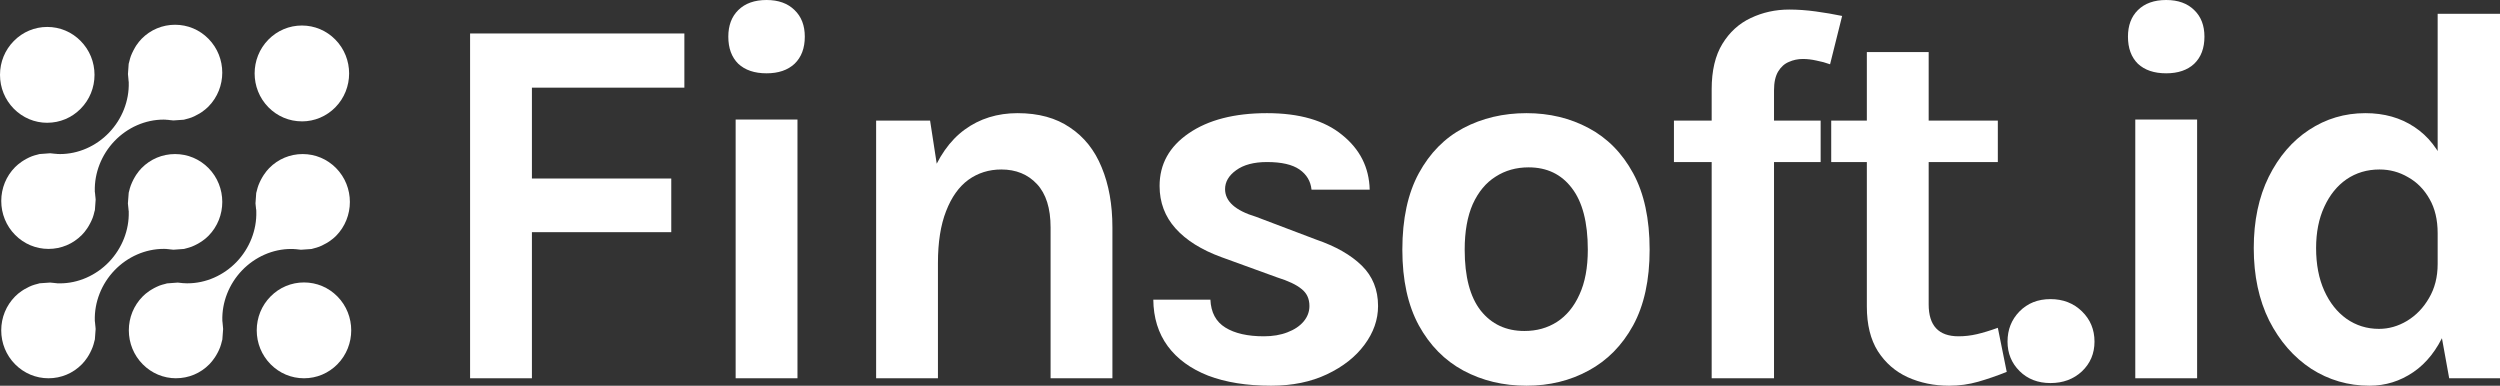
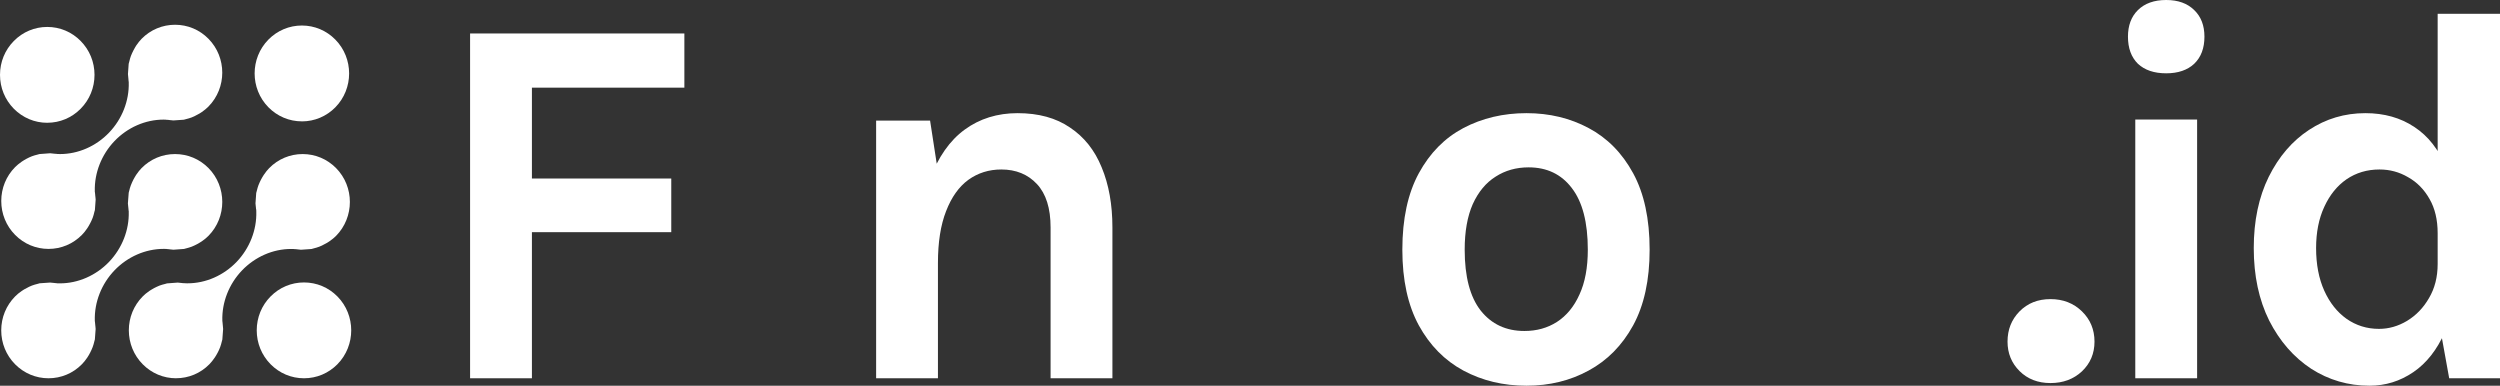
<svg xmlns="http://www.w3.org/2000/svg" width="175" height="27" viewBox="0 0 175 27" fill="none">
  <rect x="0" y="0" width="175" height="27" fill="#333333" stroke="none" />
  <path d="M21.279 26.479C20.396 26.479 19.565 26.13 18.94 25.496C18.316 24.862 17.971 24.02 17.971 23.124C17.971 22.228 18.314 21.385 18.938 20.754C19.563 20.12 20.394 19.771 21.279 19.771C22.165 19.771 22.994 20.118 23.619 20.752C24.908 22.059 24.908 24.188 23.619 25.498C22.994 26.132 22.165 26.479 21.282 26.479H21.279Z" fill="white" />
  <path d="M3.309 8.595C2.425 8.595 1.595 8.245 0.968 7.612C0.345 6.978 0 6.135 0 5.24C0 4.344 0.343 3.501 0.968 2.87C1.592 2.234 2.425 1.886 3.309 1.886C4.192 1.886 5.023 2.234 5.646 2.868C6.271 3.501 6.616 4.344 6.616 5.24C6.616 6.135 6.271 6.978 5.646 7.612C5.021 8.245 4.192 8.593 3.309 8.593V8.595Z" fill="white" />
  <path d="M21.13 8.495C20.247 8.495 19.416 8.145 18.791 7.511C17.502 6.204 17.502 4.075 18.791 2.769C19.416 2.136 20.247 1.786 21.132 1.786C22.018 1.786 22.847 2.136 23.471 2.769C24.761 4.077 24.761 6.206 23.471 7.516C22.847 8.147 22.016 8.497 21.134 8.497L21.13 8.495Z" fill="white" />
  <path d="M3.395 26.479C2.512 26.479 1.681 26.13 1.054 25.496C0.429 24.862 0.086 24.02 0.086 23.124C0.086 22.228 0.431 21.385 1.056 20.752C1.187 20.617 1.334 20.496 1.521 20.368C1.578 20.327 1.63 20.295 1.683 20.263C1.805 20.193 1.927 20.127 2.041 20.073C2.102 20.046 2.167 20.016 2.234 19.99C2.354 19.945 2.487 19.905 2.638 19.869C2.667 19.86 2.695 19.854 2.722 19.845C2.739 19.841 2.756 19.835 2.773 19.83L3.509 19.779C3.601 19.783 3.702 19.796 3.81 19.809L3.852 19.815C3.877 19.817 3.911 19.822 3.944 19.824H3.974L4.007 19.832H4.037C4.092 19.832 4.144 19.835 4.197 19.835C5.465 19.835 6.719 19.286 7.634 18.331C8.545 17.379 9.048 16.099 9.012 14.82V14.781L9.003 14.741C8.997 14.704 8.995 14.668 8.993 14.632C8.991 14.589 8.987 14.546 8.98 14.504L8.972 14.429C8.966 14.365 8.957 14.301 8.953 14.237L9.01 13.489C9.014 13.469 9.02 13.452 9.024 13.435L9.037 13.388C9.071 13.245 9.106 13.104 9.161 12.966C9.188 12.887 9.214 12.829 9.243 12.77C9.302 12.639 9.363 12.52 9.435 12.398C9.466 12.345 9.496 12.292 9.531 12.241C9.666 12.042 9.786 11.893 9.912 11.765C10.537 11.131 11.368 10.784 12.253 10.784C13.139 10.784 13.968 11.131 14.595 11.765C15.882 13.072 15.882 15.201 14.592 16.509C14.462 16.641 14.315 16.763 14.126 16.893C14.071 16.931 14.018 16.963 13.966 16.993C13.846 17.066 13.728 17.13 13.608 17.185C13.543 17.215 13.48 17.245 13.417 17.268C13.29 17.315 13.156 17.356 13.015 17.39L12.935 17.411C12.916 17.416 12.899 17.422 12.882 17.426L12.14 17.48C12.053 17.475 11.961 17.465 11.864 17.452L11.799 17.443C11.778 17.439 11.742 17.437 11.706 17.435H11.681L11.643 17.424H11.614C11.559 17.424 11.507 17.422 11.452 17.422C10.184 17.422 8.93 17.97 8.015 18.924C7.102 19.875 6.601 21.155 6.637 22.437V22.475L6.645 22.514C6.652 22.55 6.654 22.586 6.656 22.623C6.658 22.665 6.662 22.708 6.668 22.751C6.668 22.776 6.675 22.823 6.681 22.868C6.687 22.919 6.694 22.97 6.694 23.021V23.041L6.641 23.76C6.637 23.774 6.614 23.858 6.607 23.883C6.572 24.039 6.532 24.175 6.485 24.299C6.46 24.367 6.435 24.427 6.405 24.489C6.349 24.617 6.286 24.739 6.214 24.862C6.182 24.914 6.147 24.973 6.109 25.031C5.987 25.212 5.865 25.364 5.732 25.498C5.11 26.132 4.279 26.479 3.395 26.479Z" fill="white" />
  <path d="M12.329 26.479C11.445 26.479 10.613 26.13 9.988 25.496C9.363 24.862 9.02 24.02 9.018 23.124C9.018 22.228 9.361 21.387 9.986 20.754C10.114 20.624 10.257 20.504 10.455 20.366C10.503 20.332 10.556 20.3 10.613 20.268C10.735 20.193 10.85 20.131 10.972 20.076C11.037 20.046 11.101 20.016 11.164 19.992C11.286 19.948 11.42 19.907 11.561 19.875C11.561 19.875 11.677 19.841 11.692 19.837L12.441 19.781C12.529 19.785 12.623 19.798 12.725 19.811L12.779 19.817C12.815 19.822 12.847 19.824 12.878 19.824C12.891 19.824 12.903 19.824 12.914 19.824H12.937L12.969 19.83C13.023 19.83 13.078 19.832 13.133 19.832C14.399 19.832 15.65 19.284 16.564 18.331C17.474 17.379 17.977 16.099 17.941 14.82L17.937 14.664L17.922 14.647C17.922 14.647 17.922 14.636 17.922 14.63C17.922 14.593 17.918 14.557 17.914 14.519L17.901 14.412C17.895 14.352 17.887 14.295 17.884 14.235L17.935 13.51C17.939 13.493 17.965 13.403 17.971 13.375C18.013 13.203 18.051 13.075 18.093 12.962C18.116 12.893 18.145 12.832 18.175 12.768C18.227 12.65 18.291 12.531 18.366 12.401L18.381 12.377C18.406 12.332 18.431 12.29 18.461 12.247C18.596 12.046 18.718 11.897 18.844 11.767C19.468 11.133 20.302 10.784 21.185 10.784C22.069 10.784 22.899 11.131 23.524 11.765C24.814 13.072 24.814 15.201 23.524 16.511C23.4 16.637 23.251 16.759 23.055 16.895C23.017 16.921 22.982 16.942 22.946 16.965L22.887 17.002C22.775 17.068 22.655 17.132 22.538 17.187C22.472 17.217 22.409 17.247 22.344 17.27C22.228 17.315 22.1 17.352 21.94 17.392C21.909 17.401 21.881 17.409 21.856 17.416C21.837 17.42 21.82 17.426 21.803 17.43L21.067 17.482C20.96 17.477 20.844 17.46 20.731 17.445C20.693 17.441 20.663 17.439 20.634 17.437C20.623 17.437 20.611 17.437 20.6 17.437L20.537 17.43C20.482 17.428 20.428 17.428 20.373 17.428C19.105 17.428 17.855 17.977 16.94 18.93C16.029 19.881 15.526 21.161 15.564 22.443V22.482L15.573 22.518C15.579 22.556 15.581 22.595 15.583 22.633C15.585 22.674 15.589 22.712 15.594 22.748C15.596 22.78 15.6 22.821 15.604 22.859C15.611 22.917 15.617 22.973 15.619 23.03L15.564 23.766C15.56 23.783 15.533 23.881 15.533 23.881C15.497 24.037 15.457 24.173 15.411 24.301C15.39 24.361 15.362 24.421 15.335 24.481L15.327 24.502C15.272 24.621 15.211 24.741 15.142 24.856C15.108 24.914 15.074 24.969 15.038 25.022C14.908 25.212 14.786 25.366 14.656 25.498C14.035 26.13 13.204 26.477 12.323 26.477L12.329 26.479Z" fill="white" />
  <path d="M3.397 17.424C2.514 17.424 1.683 17.076 1.058 16.443C0.433 15.809 0.088 14.967 0.088 14.069C0.088 13.173 0.431 12.332 1.056 11.699C1.184 11.569 1.334 11.447 1.525 11.313C1.575 11.278 1.632 11.244 1.687 11.21C1.801 11.142 1.918 11.078 2.042 11.02C2.106 10.991 2.171 10.961 2.238 10.937C2.36 10.892 2.495 10.852 2.634 10.82L2.718 10.796C2.732 10.792 2.747 10.786 2.764 10.784L3.513 10.728C3.61 10.732 3.715 10.747 3.826 10.762H3.849C3.887 10.769 3.917 10.771 3.948 10.773C3.959 10.773 3.969 10.773 3.98 10.773L4.011 10.779H4.041C4.096 10.781 4.15 10.784 4.205 10.784C5.471 10.784 6.723 10.238 7.636 9.282C8.547 8.331 9.049 7.051 9.012 5.769V5.732L9.003 5.696C8.995 5.656 8.995 5.615 8.993 5.572C8.993 5.538 8.988 5.504 8.984 5.47L8.974 5.368C8.965 5.306 8.959 5.244 8.957 5.182L9.007 4.478L9.012 4.461V4.446C9.016 4.429 9.043 4.337 9.043 4.337C9.085 4.156 9.123 4.026 9.165 3.911C9.188 3.847 9.218 3.785 9.247 3.719C9.302 3.599 9.365 3.475 9.437 3.352L9.447 3.333C9.476 3.283 9.504 3.237 9.535 3.187C9.666 2.995 9.788 2.844 9.912 2.716C10.537 2.083 11.368 1.733 12.253 1.733C13.139 1.733 13.968 2.08 14.592 2.714C15.882 4.022 15.88 6.15 14.592 7.458C14.464 7.588 14.313 7.714 14.127 7.842C14.077 7.878 14.033 7.904 13.989 7.932L13.963 7.947C13.841 8.019 13.722 8.083 13.61 8.136C13.543 8.168 13.482 8.196 13.416 8.22C13.292 8.267 13.16 8.305 13.013 8.341C12.981 8.35 12.954 8.358 12.924 8.365C12.907 8.369 12.89 8.375 12.872 8.38L12.137 8.431C12.045 8.426 11.946 8.414 11.841 8.401L11.797 8.394C11.763 8.39 11.732 8.388 11.702 8.386C11.689 8.386 11.677 8.386 11.666 8.384H11.641L11.61 8.377C11.555 8.377 11.5 8.373 11.445 8.373C10.179 8.373 8.927 8.921 8.014 9.875C7.104 10.826 6.601 12.108 6.637 13.388V13.427L6.645 13.463C6.653 13.501 6.653 13.54 6.658 13.578C6.66 13.616 6.664 13.657 6.668 13.695C6.67 13.727 6.677 13.766 6.681 13.806C6.687 13.862 6.693 13.917 6.696 13.973L6.643 14.704C6.639 14.723 6.632 14.743 6.626 14.762L6.607 14.828C6.571 14.992 6.531 15.129 6.487 15.248C6.464 15.312 6.433 15.376 6.403 15.445C6.348 15.564 6.287 15.684 6.216 15.805C6.182 15.863 6.151 15.918 6.115 15.969C5.978 16.17 5.863 16.315 5.734 16.443C5.109 17.076 4.281 17.424 3.397 17.424Z" fill="white" />
  <path d="M32.906 26.479V2.343H47.906V6.136H37.234V12.496H46.989V16.252H37.234V26.479H32.906Z" fill="white" />
-   <path d="M53.659 5.132C52.816 5.132 52.156 4.909 51.679 4.463C51.214 4.004 50.982 3.372 50.982 2.566C50.982 1.785 51.214 1.165 51.679 0.707C52.156 0.236 52.816 0 53.659 0C54.49 0 55.145 0.236 55.621 0.707C56.098 1.165 56.336 1.785 56.336 2.566C56.336 3.372 56.098 4.004 55.621 4.463C55.145 4.909 54.49 5.132 53.659 5.132ZM51.495 26.479V8.368H55.823V26.479H51.495Z" fill="white" />
  <path d="M73.541 26.479V15.917C73.541 14.579 73.223 13.568 72.588 12.886C71.952 12.204 71.121 11.864 70.094 11.864C69.226 11.864 68.456 12.105 67.783 12.589C67.123 13.072 66.604 13.804 66.225 14.783C65.846 15.75 65.656 16.959 65.656 18.409H64.226C64.226 16.066 64.513 14.12 65.088 12.57C65.662 11.008 66.475 9.843 67.527 9.074C68.578 8.306 69.813 7.921 71.231 7.921C72.698 7.921 73.92 8.256 74.898 8.926C75.888 9.583 76.628 10.512 77.117 11.715C77.618 12.917 77.869 14.318 77.869 15.917V26.479H73.541ZM61.329 26.479V8.442H65.106L65.656 12.012V26.479H61.329Z" fill="white" />
-   <path d="M88.983 27C87.271 27 85.798 26.765 84.564 26.293C83.341 25.81 82.4 25.122 81.74 24.229C81.079 23.324 80.743 22.24 80.731 20.975H84.729C84.765 21.868 85.114 22.519 85.774 22.928C86.434 23.337 87.332 23.541 88.469 23.541C89.093 23.541 89.643 23.448 90.12 23.262C90.609 23.076 90.988 22.822 91.257 22.5C91.525 22.178 91.66 21.818 91.66 21.422C91.66 20.913 91.477 20.517 91.11 20.231C90.755 19.934 90.181 19.661 89.386 19.413L85.499 18C84.105 17.492 83.035 16.822 82.29 15.992C81.544 15.161 81.171 14.169 81.171 13.017C81.171 11.492 81.85 10.264 83.207 9.335C84.576 8.393 86.403 7.921 88.689 7.921C90.963 7.921 92.717 8.43 93.952 9.446C95.199 10.45 95.841 11.727 95.878 13.277H91.807C91.746 12.682 91.464 12.211 90.963 11.864C90.462 11.517 89.704 11.343 88.689 11.343C87.772 11.343 87.051 11.535 86.526 11.919C86.012 12.291 85.755 12.731 85.755 13.24C85.755 14.095 86.477 14.74 87.919 15.174L92.137 16.773C93.506 17.244 94.57 17.851 95.327 18.595C96.085 19.339 96.464 20.281 96.464 21.422C96.464 22.376 96.147 23.281 95.511 24.136C94.887 24.979 94.013 25.667 92.889 26.2C91.764 26.733 90.462 27 88.983 27Z" fill="white" />
  <path d="M106.856 27C105.23 27 103.757 26.647 102.437 25.94C101.128 25.233 100.089 24.18 99.319 22.779C98.549 21.366 98.164 19.599 98.164 17.479C98.164 15.322 98.549 13.537 99.319 12.124C100.089 10.711 101.128 9.657 102.437 8.963C103.757 8.269 105.23 7.921 106.856 7.921C108.457 7.921 109.906 8.269 111.202 8.963C112.51 9.657 113.549 10.711 114.319 12.124C115.089 13.537 115.474 15.322 115.474 17.479C115.474 19.599 115.089 21.366 114.319 22.779C113.549 24.18 112.51 25.233 111.202 25.94C109.906 26.647 108.457 27 106.856 27ZM106.709 23.169C107.565 23.169 108.323 22.959 108.983 22.537C109.655 22.103 110.181 21.465 110.56 20.622C110.951 19.779 111.147 18.731 111.147 17.479C111.147 15.57 110.774 14.132 110.028 13.165C109.295 12.198 108.286 11.715 107.002 11.715C106.135 11.715 105.364 11.932 104.692 12.366C104.02 12.787 103.488 13.426 103.097 14.281C102.718 15.136 102.528 16.203 102.528 17.479C102.528 19.364 102.901 20.783 103.647 21.738C104.405 22.692 105.425 23.169 106.709 23.169Z" fill="white" />
-   <path d="M119.817 26.479V6.248C119.817 4.946 120.067 3.886 120.569 3.068C121.07 2.25 121.73 1.649 122.549 1.264C123.38 0.868 124.279 0.669 125.244 0.669C125.843 0.669 126.461 0.713 127.097 0.8C127.732 0.886 128.35 0.992 128.949 1.116L128.105 4.5C127.799 4.388 127.482 4.302 127.152 4.24C126.821 4.165 126.504 4.128 126.198 4.128C125.856 4.128 125.532 4.196 125.226 4.333C124.921 4.457 124.67 4.68 124.474 5.002C124.279 5.324 124.181 5.764 124.181 6.322V26.479H119.817ZM117.176 11.343V8.442H127.445V11.343H117.176Z" fill="white" />
-   <path d="M136.437 27C135.386 27 134.42 26.802 133.54 26.405C132.672 26.008 131.975 25.401 131.449 24.583C130.936 23.765 130.679 22.723 130.679 21.459V3.645H135.007V21.31C135.007 22.797 135.704 23.541 137.097 23.541C137.525 23.541 137.953 23.492 138.381 23.393C138.809 23.293 139.298 23.145 139.848 22.946L140.471 26.033C139.787 26.306 139.12 26.535 138.472 26.721C137.825 26.907 137.146 27 136.437 27ZM128.185 11.343V8.442H139.848V11.343H128.185Z" fill="white" />
  <path d="M140.527 23.913C140.527 23.07 140.809 22.364 141.371 21.793C141.933 21.223 142.654 20.938 143.535 20.938C144.415 20.938 145.148 21.223 145.735 21.793C146.322 22.364 146.615 23.07 146.615 23.913C146.615 24.744 146.322 25.438 145.735 25.996C145.148 26.541 144.415 26.814 143.535 26.814C142.654 26.814 141.933 26.535 141.371 25.977C140.809 25.419 140.527 24.731 140.527 23.913Z" fill="white" />
  <path d="M151.634 5.132C150.79 5.132 150.13 4.909 149.653 4.463C149.189 4.004 148.957 3.372 148.957 2.566C148.957 1.785 149.189 1.165 149.653 0.707C150.13 0.236 150.79 0 151.634 0C152.465 0 153.119 0.236 153.596 0.707C154.073 1.165 154.311 1.785 154.311 2.566C154.311 3.372 154.073 4.004 153.596 4.463C153.119 4.909 152.465 5.132 151.634 5.132ZM149.47 26.479V8.368H153.798V26.479H149.47Z" fill="white" />
  <path d="M165.868 27C164.377 27 163.014 26.603 161.779 25.81C160.556 25.004 159.578 23.882 158.845 22.444C158.124 20.994 157.763 19.302 157.763 17.368C157.763 15.459 158.112 13.797 158.808 12.384C159.517 10.959 160.459 9.862 161.632 9.093C162.818 8.312 164.132 7.921 165.575 7.921C166.895 7.921 168.038 8.244 169.004 8.888C169.97 9.521 170.709 10.463 171.223 11.715C171.736 12.967 171.993 14.504 171.993 16.326H170.636C170.636 15.384 170.446 14.585 170.067 13.928C169.688 13.258 169.187 12.75 168.564 12.403C167.952 12.043 167.286 11.864 166.565 11.864C165.697 11.864 164.927 12.093 164.254 12.552C163.594 13.01 163.075 13.655 162.696 14.486C162.317 15.304 162.127 16.265 162.127 17.368C162.127 18.508 162.317 19.5 162.696 20.343C163.075 21.186 163.594 21.843 164.254 22.314C164.927 22.785 165.685 23.021 166.528 23.021C167.213 23.021 167.867 22.835 168.49 22.463C169.126 22.078 169.639 21.546 170.031 20.864C170.434 20.182 170.636 19.388 170.636 18.483H171.993C171.993 20.38 171.712 21.961 171.149 23.225C170.599 24.477 169.86 25.419 168.93 26.052C168.001 26.684 166.981 27 165.868 27ZM171.443 26.479L170.636 22.017V0.967H175V26.479H171.443Z" fill="white" />
</svg>